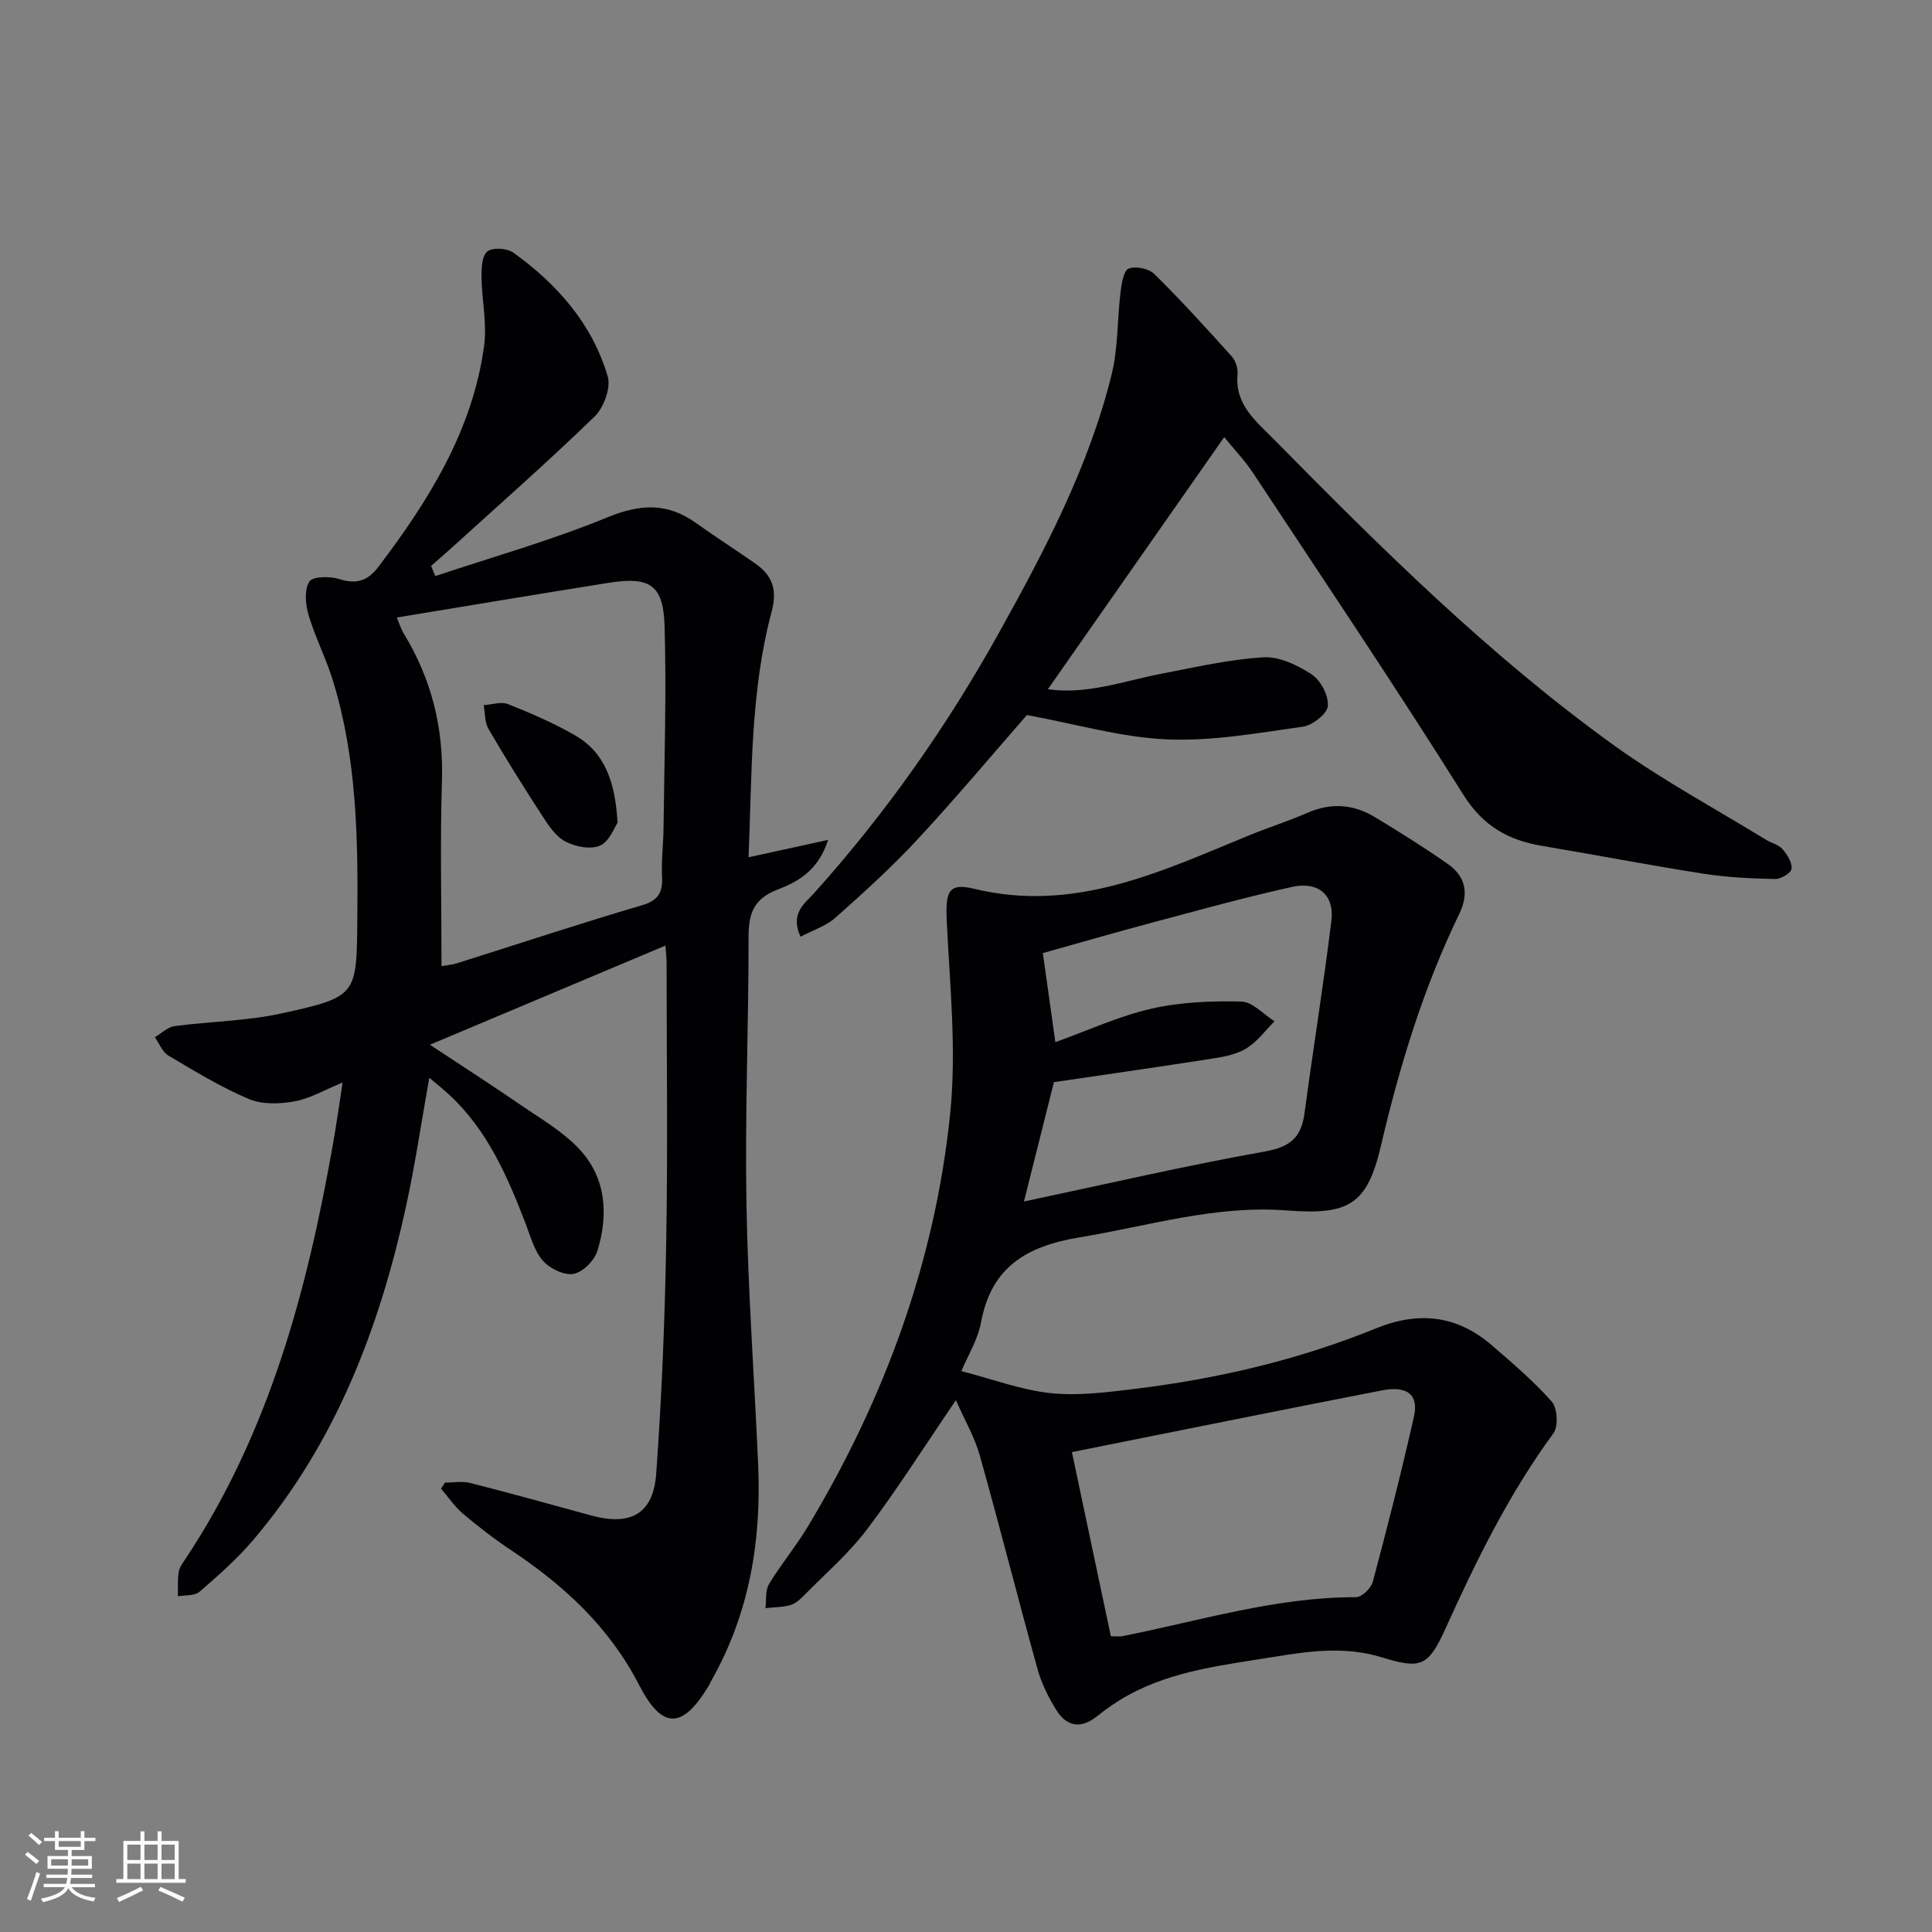
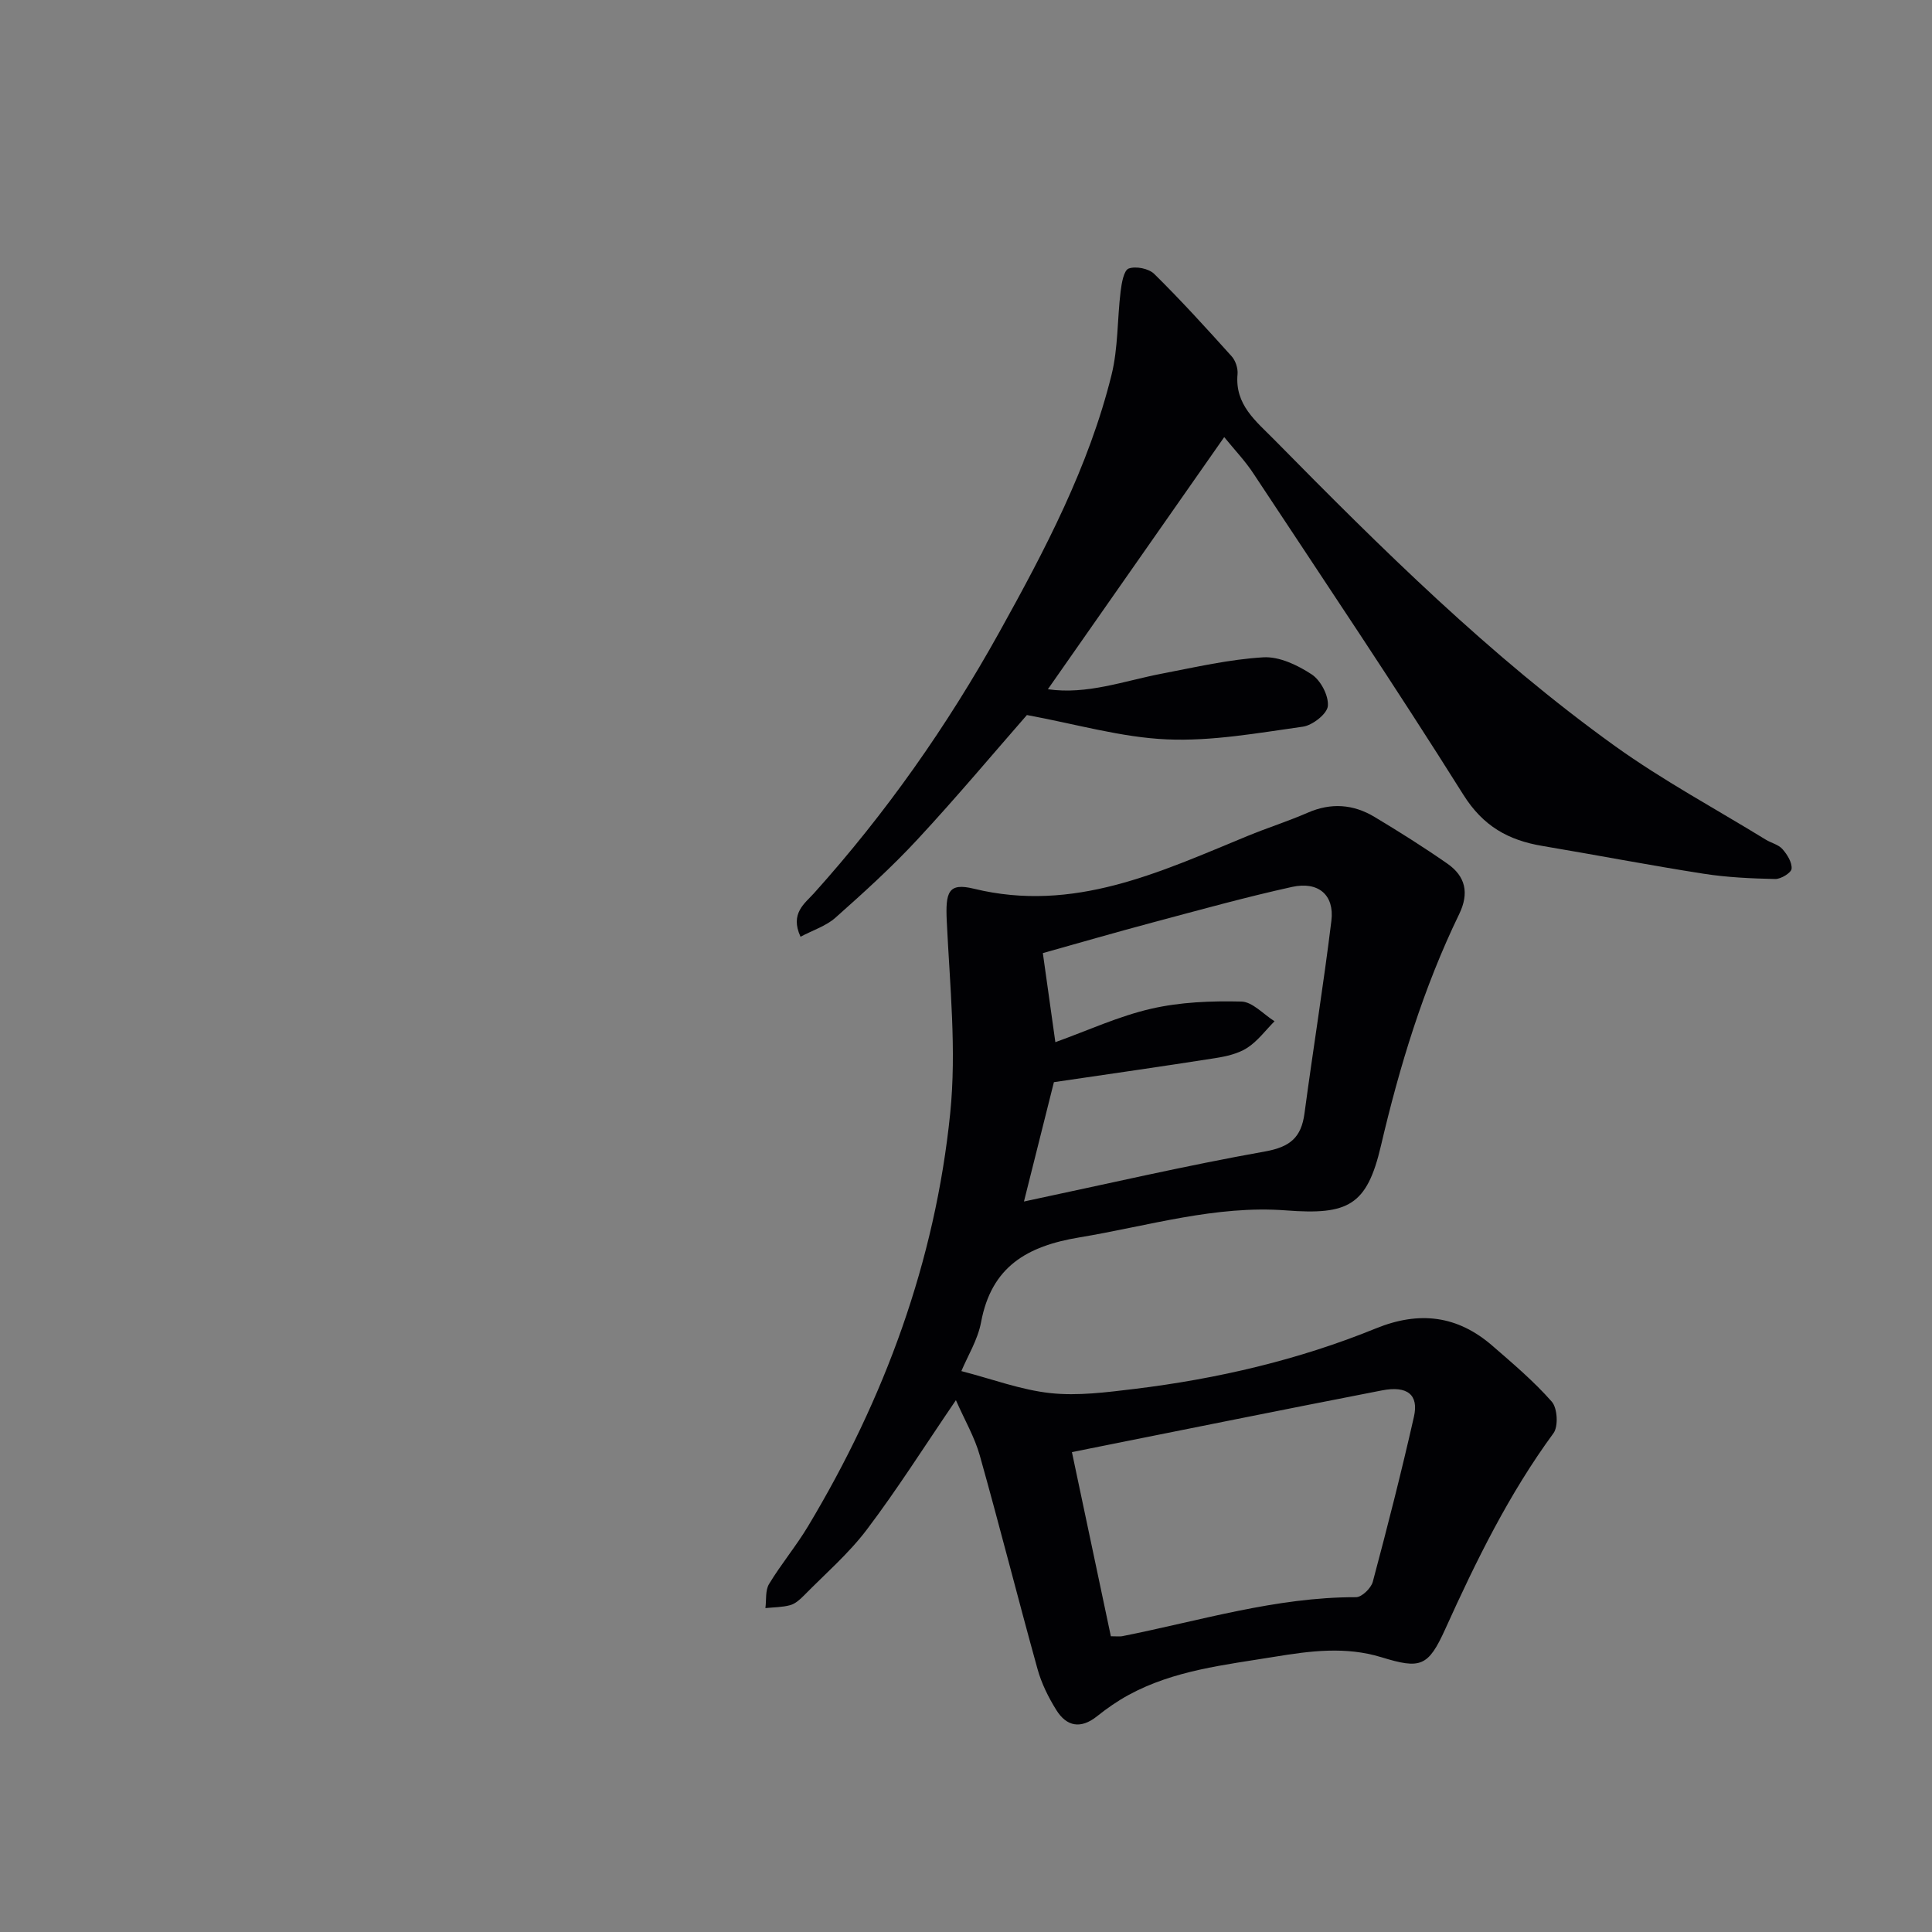
<svg xmlns="http://www.w3.org/2000/svg" enable-background="new 0 0 400 400" viewBox="0 0 400 400">
  <rect x="0" y="0" width="400" height="400" fill="#808080" stroke="none" />
  <g fill="#010104">
-     <path d="m90.13 119.27c11.91-3.98 24.04-7.4 35.63-12.16 6.74-2.77 12.34-3.08 18.23 1.1 4.07 2.89 8.27 5.6 12.37 8.45 3.5 2.43 4.62 5.4 3.43 9.85-4.48 16.7-4.09 33.88-4.81 50.98 5.38-1.18 10.4-2.27 16.47-3.6-2.08 6.49-6.39 8.72-10.54 10.32-4.97 1.92-5.94 5.07-5.93 9.89.02 18.31-.76 36.62-.44 54.91.31 18.11 1.64 36.2 2.43 54.3.69 15.73-1.83 30.81-9.72 44.69-.16.29-.27.61-.44.89-5.48 9.15-9.67 9.34-14.52-.08-6.16-11.97-15.54-20.58-26.49-27.87-3.46-2.3-6.77-4.86-9.94-7.54-1.74-1.47-3.05-3.45-4.56-5.2.28-.41.56-.83.84-1.24 1.73 0 3.55-.35 5.17.06 8.35 2.13 16.66 4.43 24.96 6.71 8.24 2.27 12.98-.22 13.59-8.6 1.15-15.91 1.79-31.87 2.07-47.82.34-19.32.09-38.66.08-57.98 0-.97-.12-1.94-.23-3.56-16.05 6.75-31.75 13.36-48.77 20.53 6.77 4.48 12.8 8.35 18.7 12.41 4.21 2.89 8.79 5.52 12.22 9.19 5.57 5.95 6.06 13.53 3.77 21.05-.61 2-3.01 4.43-4.94 4.79s-4.9-1.08-6.33-2.69c-1.77-2-2.55-4.95-3.55-7.56-3.78-9.83-7.9-19.44-15.84-26.8-1.19-1.11-2.47-2.13-4.16-3.56-1.66 9.3-2.94 18.07-4.83 26.7-5.53 25.29-14.62 49.02-31.64 69.03-3.32 3.9-7.21 7.33-11.09 10.69-1.01.88-2.96.67-4.49.95.04-1.68-.08-3.39.17-5.04.14-.93.81-1.82 1.36-2.65 17.39-26.18 25.27-55.74 30.62-86.19.68-3.89 1.23-7.81 1.96-12.5-3.7 1.51-6.71 3.31-9.94 3.9-3.06.56-6.71.69-9.47-.48-5.79-2.45-11.23-5.77-16.66-8.99-1.25-.74-1.89-2.5-2.81-3.8 1.36-.8 2.65-2.11 4.08-2.3 7.38-.99 14.94-1.05 22.18-2.64 15.69-3.44 15.51-3.74 15.66-19.6.16-16.67-.1-33.28-5.08-49.38-1.42-4.58-3.65-8.91-5.02-13.51-.65-2.18-.9-5.19.16-6.9.68-1.1 4.29-1.15 6.22-.53 3.57 1.15 5.91.34 8.1-2.55 10.43-13.76 19.49-28.23 21.87-45.74.63-4.66-.49-9.53-.54-14.31-.02-1.82.12-4.42 1.24-5.25 1.14-.85 4.07-.65 5.36.27 9.08 6.52 16.32 14.74 19.53 25.61.7 2.36-.81 6.47-2.71 8.31-9.67 9.38-19.8 18.29-29.78 27.35-1.34 1.22-2.72 2.39-4.08 3.58.28.72.58 1.41.88 2.11zm1.28 80.76c1.23-.22 2.23-.29 3.15-.58 12.79-4.03 25.51-8.25 38.37-12.03 3.52-1.04 4.3-2.79 4.14-6.04-.16-3.3.27-6.62.31-9.94.15-13.97.63-27.95.21-41.9-.26-8.52-3.09-10.23-11.66-8.86-14.49 2.31-28.96 4.73-43.78 7.17.46 1.07.83 2.31 1.48 3.38 5.68 9.34 8.21 19.38 7.87 30.38-.39 12.62-.09 25.26-.09 38.42z" />
    <path d="m197.91 289.89c-6.59 9.67-12.16 18.49-18.43 26.78-3.78 5-8.64 9.19-13.06 13.69-.8.81-1.77 1.68-2.82 1.97-1.64.45-3.41.43-5.13.61.22-1.68-.05-3.65.75-4.98 2.49-4.12 5.61-7.85 8.08-11.97 15.85-26.41 26.32-54.86 29.43-85.5 1.33-13.08-.08-26.48-.71-39.72-.29-6.09.29-8.07 5.61-6.77 20.67 5.04 38.47-3.43 56.59-10.89 4.14-1.71 8.43-3.06 12.53-4.85 4.83-2.11 9.44-1.76 13.82.87 5.12 3.07 10.18 6.26 15.08 9.67 3.77 2.62 4.57 6.09 2.46 10.45-7.42 15.31-12.34 31.46-16.21 48-2.89 12.37-6.79 14.33-19.63 13.35-14.58-1.11-28.56 3.23-42.79 5.59-10.88 1.8-18.22 6.07-20.36 17.56-.68 3.64-2.78 7.01-4.08 10.12 6.36 1.64 12.32 3.9 18.44 4.56 5.69.61 11.6-.17 17.34-.86 17.19-2.09 33.99-6 50.05-12.54 8.97-3.65 16.88-2.69 24.12 3.6 4.25 3.69 8.59 7.36 12.29 11.57 1.17 1.33 1.39 5.11.35 6.53-9.22 12.57-16 26.4-22.39 40.52-3.55 7.85-5.13 8.35-13.24 5.86-7.41-2.27-14.72-1.31-22.14-.09-10.32 1.69-20.79 2.78-30.19 7.9-2.3 1.25-4.5 2.78-6.55 4.42-3.36 2.68-6.28 2.13-8.41-1.28-1.65-2.64-3.09-5.55-3.91-8.53-4.08-14.7-7.81-29.49-11.94-44.17-1.06-3.8-3.13-7.33-4.95-11.47zm32.08 48.88c1.34 0 1.85.08 2.33-.01 16.06-3.18 31.82-8.11 48.44-8.08 1.19 0 3.1-1.86 3.46-3.18 3.03-11.34 5.93-22.73 8.52-34.18 1.03-4.54-1.34-6.48-6.64-5.45-21.26 4.13-42.49 8.44-64.17 12.77 2.72 12.85 5.41 25.56 8.06 38.13zm-17.99-90.01c17.13-3.63 33.44-7.42 49.9-10.36 5.22-.93 7.51-2.9 8.18-7.88 1.78-13.31 3.94-26.57 5.57-39.89.65-5.32-2.68-8.21-8.16-7-9.7 2.14-19.29 4.81-28.89 7.37-7.76 2.07-15.48 4.31-22.69 6.33.91 6.49 1.73 12.33 2.59 18.44 6.71-2.41 13.11-5.38 19.83-6.92 6.04-1.39 12.44-1.64 18.67-1.49 2.32.05 4.59 2.65 6.88 4.08-1.86 1.87-3.49 4.11-5.66 5.51-1.88 1.21-4.32 1.76-6.59 2.12-10.96 1.72-21.94 3.29-33.43 4.98-1.91 7.57-3.98 15.85-6.2 24.71z" />
    <path d="m253.46 90.5c-12.34 17.65-24.32 34.77-36.51 52.2 8.14 1.17 15.78-1.73 23.6-3.23 6.97-1.34 13.96-2.96 21-3.38 3.31-.2 7.11 1.62 10.03 3.54 1.86 1.23 3.52 4.39 3.34 6.53-.13 1.62-3.17 4.01-5.16 4.29-9.35 1.31-18.83 3.04-28.18 2.63-9.44-.41-18.77-3.16-28.97-5.04-6.85 7.83-14.53 17-22.66 25.76-5.31 5.73-11.13 11-16.97 16.19-1.94 1.73-4.66 2.58-7.24 3.95-2.24-4.84.9-6.9 2.8-9.02 14.87-16.54 27.58-34.63 38.35-54.02 9.44-16.99 18.53-34.25 23.24-53.28 1.38-5.57 1.18-11.52 1.88-17.27.21-1.7.65-4.37 1.67-4.75 1.47-.54 4.16-.01 5.3 1.12 5.55 5.47 10.8 11.25 16.02 17.05.81.9 1.33 2.5 1.22 3.7-.59 6.34 3.83 9.73 7.59 13.55 22.21 22.56 44.7 44.85 70.48 63.39 9.95 7.15 20.84 13.01 31.31 19.44 1.13.69 2.62 1.01 3.44 1.95.98 1.11 2.01 2.76 1.89 4.07-.08.84-2.21 2.14-3.39 2.12-4.96-.11-9.96-.33-14.86-1.1-11.15-1.74-22.23-3.88-33.36-5.75-7.02-1.18-12.25-4.07-16.35-10.6-14.05-22.38-28.81-44.32-43.38-66.38-1.7-2.63-3.91-4.94-6.13-7.66z" />
-     <path d="m127.86 170.34c-.63.89-1.66 3.86-3.62 4.73-1.95.87-5.16.24-7.22-.86-2.03-1.09-3.54-3.44-4.87-5.49-3.8-5.85-7.5-11.77-11.01-17.8-.8-1.37-.69-3.27-1-4.93 1.7-.1 3.62-.78 5.05-.21 4.75 1.9 9.49 3.93 13.91 6.49 6.16 3.57 8.28 9.66 8.76 18.07z" />
  </g>
-   <path d="m5.17 384 .55-.58c.85.61 1.65 1.24 2.4 1.87l-.59.64c-.83-.73-1.62-1.38-2.36-1.93m1.22 9.53-.82-.34c.71-1.76 1.37-3.64 1.98-5.63.24.13.5.25.76.36-.6 1.67-1.24 3.54-1.92 5.61m-.5-13.5.57-.54c.56.44 1.31 1.06 2.26 1.87l-.64.64c-.68-.66-1.41-1.32-2.19-1.97m3.25.46h2.24v-1.36h.77v1.36h4.57v-1.36h.76v1.36h2.28v.69h-2.28v1.84h-2.64v1.26h4.18v2.64h-4.21c0 .45-.02.86-.05 1.21h4.32v.69h-4.38c-.04.34-.1.75-.19 1.22h5.15v.69h-4.82c.87 1.19 2.51 1.92 4.93 2.19-.17.31-.3.57-.37.76-2.77-.49-4.52-1.41-5.26-2.76-.56 1.26-2.3 2.23-5.24 2.9-.12-.25-.26-.48-.43-.72 2.73-.55 4.38-1.34 4.96-2.38h-4.38v-.69h4.65c.1-.38.17-.79.21-1.22h-4.32v-.69h4.4c.03-.34.05-.75.05-1.21h-4.2v-2.64h4.23v-1.26h-2.69v-1.84h-2.24zm1.46 4.46v1.29h3.45c.01-.4.02-.57.01-.53v-.32-.45h-3.46zm1.55-2.59h4.57v-1.19h-4.57zm6.11 2.59h-3.42v.77c-.01.19-.01.37-.02.53h3.44z" fill="#fcfbfa" />
-   <path d="m32.63 379.16h.82v1.98h3.54v7.89h1.46v.78h-14.37v-.78h1.46v-7.89h3.54v-1.98h.82v1.98h2.73zm-3.49 11.48.5.73c-1.61.82-3.28 1.63-5 2.41-.13-.27-.28-.55-.44-.82 1.75-.72 3.4-1.49 4.94-2.32m-2.78-5.55h2.73v-3.18h-2.73zm0 3.95h2.73v-3.2h-2.73zm3.54-3.95h2.73v-3.18h-2.73zm0 3.95h2.73v-3.2h-2.73zm7.89 4.68c-1.84-.92-3.51-1.7-5.02-2.32l.45-.73c1.89.8 3.57 1.55 5.04 2.23zm-1.62-11.81h-2.73v3.18h2.73zm-2.73 7.13h2.73v-3.2h-2.73z" fill="#fcfbfa" />
</svg>